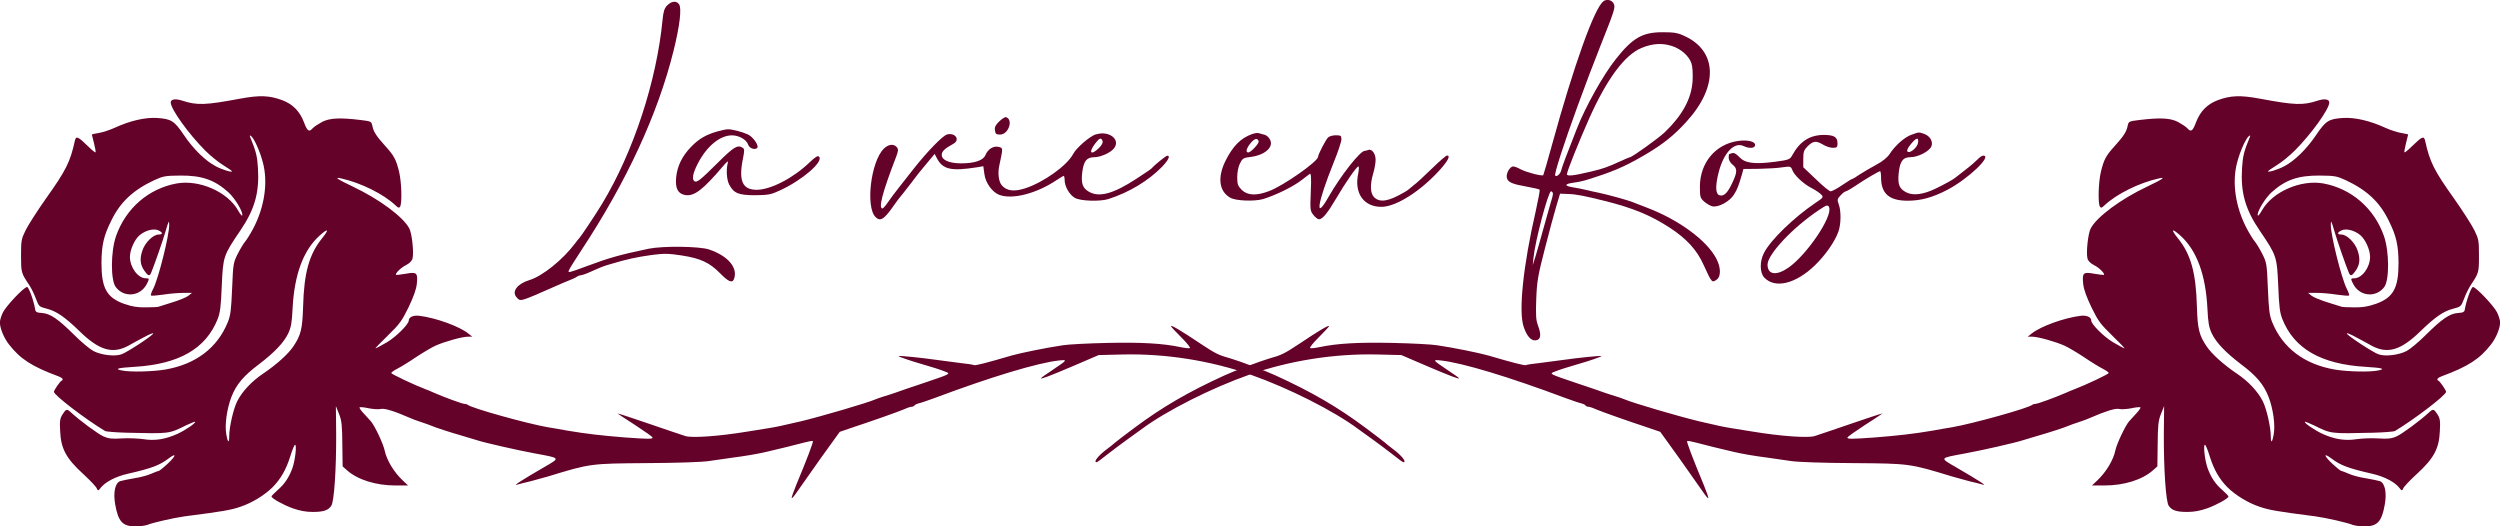
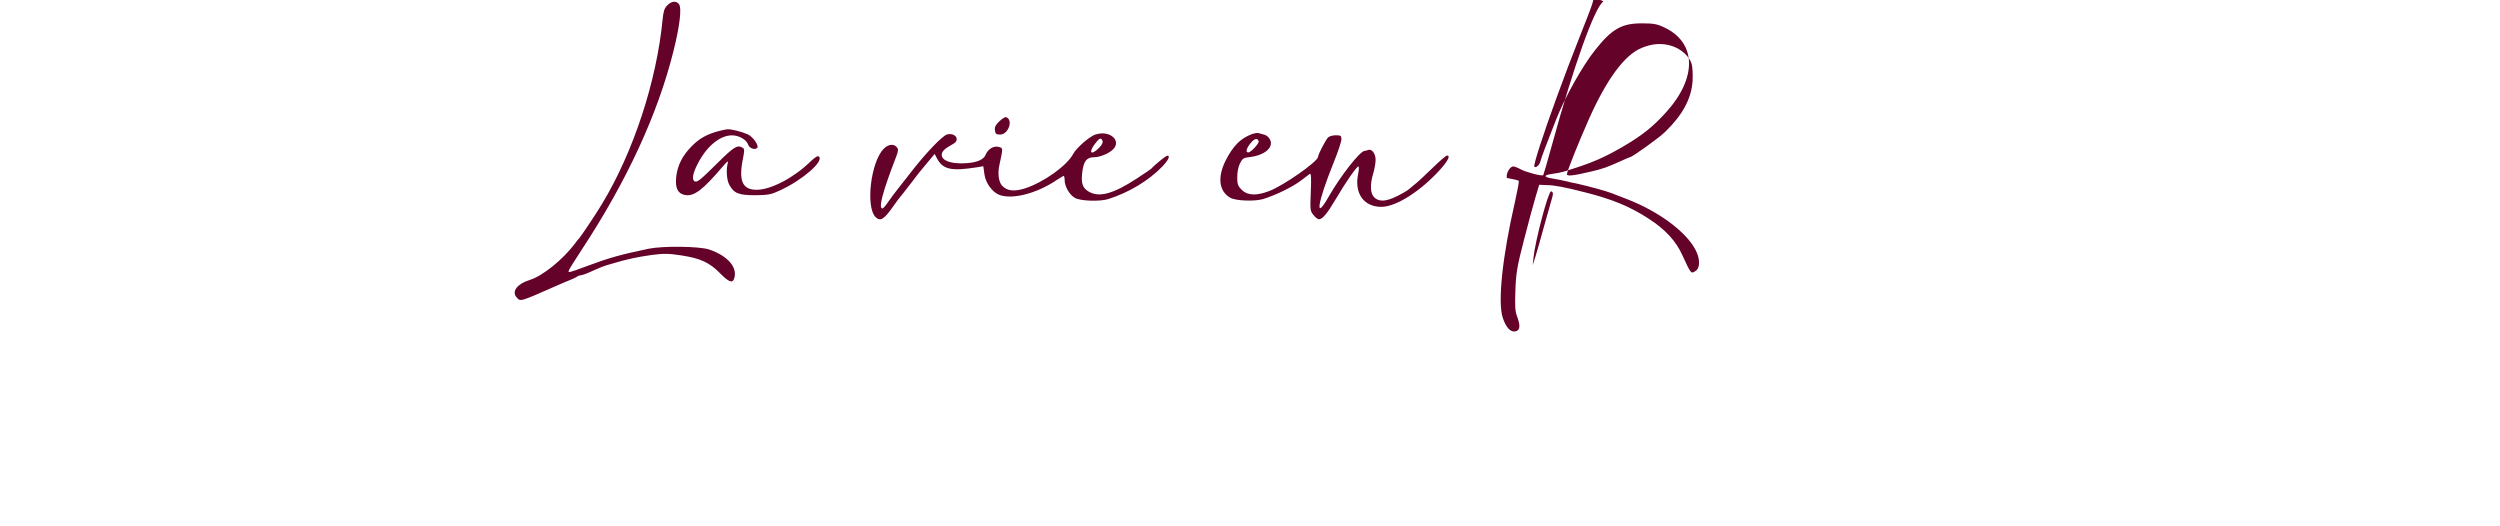
<svg xmlns="http://www.w3.org/2000/svg" id="Layer_2" data-name="Layer 2" viewBox="0 0 938 197.51">
  <defs>
    <style>
      .cls-1 {
        fill: #640229;
      }
    </style>
  </defs>
  <g id="slide_1" data-name="slide 1">
    <g id="ICON_LOGO" data-name="ICON LOGO">
-       <path class="cls-1" d="M882.95,197.02c-2.19-.93-9.97-2.68-14.24-3.29-14.52-1.86-17.31-2.36-20.98-3.62-4.27-1.42-9.04-4.33-12.11-7.4-2.9-2.96-4.93-6.46-6.46-11.28-.77-2.52-1.59-4.55-1.86-4.55-.71,0-.05,5.86.99,8.76,1.26,3.45,2.9,5.97,5.59,8.27,1.21,1.1,2.25,2.14,2.25,2.36,0,.71-4.33,3.12-7.94,4.44-2.68.93-4.93,1.37-7.5,1.37-4.11,0-5.86-.6-7.01-2.36-1.04-1.64-1.86-13.48-1.81-26.68l.11-10.68-1.21,3.01c-.99,2.52-1.15,4.27-1.21,11.34l-.11,8.27-1.59,1.42c-4.05,3.62-10.9,5.75-18.3,5.75h-4.66l1.92-1.81c3.4-3.18,6.08-7.67,6.85-11.28.49-2.47,3.67-9.2,5.15-10.96.66-.77,1.97-2.19,2.9-3.18s1.53-1.92,1.37-2.08-1.7-.05-3.34.33c-1.7.33-3.78.49-4.66.27-1.42-.33-5.04.82-10.74,3.29-.88.44-2.85,1.15-4.38,1.64-1.48.49-3.23,1.1-3.83,1.37-1.48.66-6.85,2.41-11.78,3.83-2.25.66-4.71,1.42-5.48,1.64-2.63.88-15.06,3.72-21.64,4.93-9.75,1.81-9.59,1.53-3.29,5.2,8.22,4.77,11.67,7.01,10.13,6.52-.77-.22-3.07-.82-5.2-1.31-2.08-.55-5.04-1.37-6.57-1.81-15.78-4.82-15.83-4.82-36.7-4.98-11.28-.05-20.98-.38-23.55-.77-2.41-.38-6.35-.93-8.76-1.26-5.09-.66-9.53-1.42-12.6-2.14-4.77-1.1-11.67-2.79-14.46-3.56-1.64-.44-3.12-.71-3.23-.55-.27.27,2.3,7.01,6.19,16.32,1.1,2.68,1.92,4.98,1.75,5.09-.11.16-.93-.77-1.81-2.08s-4.88-6.96-8.87-12.6l-7.34-10.19-4.98-1.7c-7.29-2.41-16.76-5.75-19.23-6.79-1.15-.55-2.41-.93-2.85-.93-.38,0-.82-.22-.99-.49s-.88-.6-1.53-.77c-.71-.11-3.34-1.04-5.92-1.97-21.31-8-38.78-13.26-46.84-14.13-3.23-.33-3.12-.22,2.57,3.62,2.36,1.53,4.27,2.9,4.27,3.07,0,.38-3.07-.77-12.33-4.71l-9.31-4-9.04-.22c-16.05-.38-32.98,2.3-47.93,7.56-14.46,5.09-31.33,13.64-40.37,20.38-1.37.99-4,2.9-5.92,4.27-1.92,1.37-5.09,3.78-7.07,5.31-1.97,1.59-3.78,2.9-4,2.9-1.37,0,.66-2.52,3.89-4.93,1.04-.77,2.36-1.81,3.01-2.41.6-.55,3.89-3.01,7.18-5.48,10.41-7.78,20.16-13.48,33.96-19.78,3.51-1.64,13.53-5.37,16.71-6.3,4.6-1.26,5.75-1.86,11.39-5.59,7.01-4.71,11.07-7.12,11.07-6.57,0,.22-1.75,2.08-3.89,4.22s-3.56,3.89-3.18,4.05c.33.11,1.92-.05,3.45-.38,6.68-1.42,14.63-1.86,27.44-1.59,7.23.16,14.74.55,16.71.88,6.3.93,15.67,2.85,19.17,3.83,9.09,2.68,13.8,3.89,14.19,3.62.27-.16,2.68-.55,5.37-.82,2.63-.33,6.41-.82,8.38-1.1,5.64-.82,14.35-1.7,14.57-1.48.22.16-4.49,1.81-9.09,3.12-3.45.99-6.57,1.97-8.49,2.74-2.14.82-2.03.82,8.33,4.33,4.6,1.53,9.31,3.12,10.41,3.56,1.15.38,3.07,1.04,4.27,1.37,1.21.38,2.68.88,3.29,1.15,3.01,1.31,20.16,6.35,27.94,8.22,7.5,1.75,8.98,2.08,13.15,2.74,2.14.33,5.2.82,6.85,1.1,10.57,1.75,20.82,2.47,23.28,1.7.93-.27,7.01-2.36,13.59-4.6,6.52-2.25,11.89-4,11.89-3.89,0,.05-2.96,2.03-6.57,4.33-3.62,2.36-6.57,4.44-6.57,4.71,0,.6,1.42.6,10.41-.05,8.38-.66,14.63-1.37,21.36-2.52,2.57-.49,5.97-1.04,7.56-1.31,7.61-1.31,28.92-7.23,30.07-8.44.22-.16.71-.33,1.21-.33.82,0,7.23-2.36,11.28-4.11.93-.44,2.41-1.04,3.29-1.37,4.33-1.64,12.87-5.7,12.87-6.08,0-.27-1.04-.99-2.3-1.64-1.31-.66-4.44-2.57-7.01-4.33-2.57-1.7-5.81-3.62-7.23-4.27-3.23-1.48-10.02-3.4-12.22-3.4h-1.64l1.37-1.1c3.45-2.79,12.27-5.97,18.52-6.74,2.25-.27,3.94.49,3.94,1.81s4.66,6.03,8.16,8.11c2.14,1.26,4.11,2.3,4.33,2.3.16,0-1.86-2.14-4.6-4.77-4.44-4.33-5.26-5.42-7.78-10.57-1.86-3.89-2.9-6.74-3.12-8.76-.44-4.27-.05-4.66,4.16-3.89,1.86.33,3.51.49,3.62.44.44-.49-1.81-2.74-3.72-3.67-1.37-.71-2.25-1.59-2.47-2.52-.55-2.19.22-9.37,1.21-11.23,2.25-4.33,11.23-11.01,21.2-15.72,5.86-2.79,7.18-3.72,4.38-3.07-7.4,1.64-15.89,5.86-20.38,10.08-1.04,1.04-1.37,1.1-1.75.49-.77-1.26-.55-9.2.38-13.04,1.15-4.71,1.92-6.08,5.15-9.64,3.4-3.78,4.44-5.37,4.88-7.56.38-1.75.44-1.75,4.44-2.25,7.67-.93,11.5-.77,14.41.71,1.42.77,3.01,1.81,3.51,2.36,1.42,1.59,2.03,1.21,3.34-2.3,1.59-4.11,4.22-6.74,8.16-8.22,4.77-1.75,8.38-1.92,15.78-.55,13.2,2.47,16.16,2.52,21.58.77,2.63-.88,4.44-.6,4.44.66,0,2.47-6.74,11.83-12.98,18.08-1.86,1.86-4.88,4.33-6.68,5.42-1.86,1.15-3.34,2.19-3.34,2.3,0,.55,3.72-.6,6.08-1.86,3.83-1.97,8.44-6.46,11.94-11.67,3.62-5.37,4.77-6.14,10.19-6.46,4.38-.27,10.08,1.04,15.78,3.67,1.92.88,4.66,1.75,6.03,1.97,1.42.22,2.57.49,2.57.6s-.38,1.59-.82,3.29c-.44,1.75-.71,3.23-.55,3.4.11.11,1.42-.93,2.85-2.36,3.72-3.62,4.44-3.94,4.88-2.08,1.75,8,3.29,11.12,10.9,21.8,3.18,4.49,6.57,9.81,7.56,11.78,1.64,3.34,1.75,3.94,1.75,9.59,0,6.3-.05,6.52-3.07,11.01-.77,1.15-1.92,3.51-2.52,5.15-1.1,2.9-1.21,3.01-4,3.72-3.67.93-6.79,3.07-12.33,8.44-7.34,7.18-12.33,8.66-18.24,5.53-1.53-.88-4.27-2.36-6.14-3.34-1.81-.99-3.29-1.59-3.29-1.31,0,.66,9.81,7.12,11.94,7.83,2.52.88,7.61.27,10.52-1.26,1.31-.71,4.49-3.34,7.07-5.92,6.14-6.08,9.04-8.11,12.16-8.33,1.92-.11,2.47-.38,2.57-1.26.55-3.34,2.41-8.49,3.07-8.49,1.15,0,7.89,7.12,9.09,9.59.6,1.26,1.1,2.9,1.1,3.67,0,2.19-1.48,5.81-3.4,8.27-4.27,5.48-8.55,8.27-18.62,12-1.48.55-1.97,1.26-1.1,1.64.55.22,2.85,3.56,2.85,4.16,0,1.21-11.78,10.24-19.17,14.68-.44.27-4.16.55-8.22.66-16,.38-15.72.44-22.13-2.74-1.75-.82-3.34-1.48-3.45-1.37-.38.44,3.67,3.18,6.63,4.55,4.49,2.03,8.49,2.68,12.82,1.97,2.03-.27,5.64-.44,8.11-.27,3.62.22,4.88.11,6.85-.77,2.08-.93,8.98-6.03,12.22-9.04,1.48-1.37,1.81-1.26,3.12.82.93,1.48,1.1,2.41.88,6.24-.27,6.57-2.25,10.24-8.6,16.05-2.68,2.47-5.04,4.93-5.2,5.59q-.38,1.1-1.15-.05c-1.7-2.36-5.64-4.49-10.46-5.59-9.04-2.08-11.83-3.12-15.39-5.81-3.01-2.25-2.68-.88.44,2.03,1.64,1.53,3.18,2.74,3.4,2.74.27,0,1.48.49,2.79,1.04,1.26.6,4.16,1.37,6.41,1.7,2.25.38,4.66.88,5.31,1.1,1.86.77,2.57,4.27,1.81,8.66-1.15,6.52-2.79,8.33-7.67,8.27-1.64,0-3.51-.22-4.11-.49ZM853.09,162.95c.66-3.45-.22-9.64-1.92-14.02-1.81-4.66-4.55-7.94-10.35-12.27-5.81-4.44-9.31-8.11-10.96-11.56-1.1-2.36-1.37-4.05-1.64-9.42-.66-12.65-4-21.75-10.13-27.28-3.23-2.9-3.72-2.47-1.04.88,4.93,6.03,6.9,12.98,7.23,25.86.27,8.33.82,10.63,3.67,14.85,1.97,2.9,6.24,6.74,11.23,10.13,4.44,2.96,7.94,6.74,9.81,10.41,1.42,2.79,3.01,9.7,3.01,13.15,0,2.79.55,2.47,1.1-.71ZM892.26,139.01c3.01-.6,1.59-.99-4.66-1.37-16.76-.99-26.84-6.79-31.28-17.97-.93-2.36-1.21-4.71-1.53-12.49-.49-11.01-.6-11.28-6.9-20.6-5.48-8.05-7.23-14.3-6.68-23.45.27-4.44.71-6.35,2.85-11.5.33-.77.27-.93-.16-.66-1.15.71-3.45,5.75-4.55,10.08-1.97,7.4-.6,16.65,3.62,24.65,1.1,2.08,2.47,4.27,3.01,4.88s1.81,2.68,2.79,4.6c1.7,3.4,1.75,3.72,2.14,13.09.33,7.94.6,10.08,1.59,12.54,3.94,9.75,12.05,15.89,23.61,17.86,4.71.77,12.93.99,16.16.33ZM891.22,114.08c6.74-2.36,8.71-5.92,8.71-15.39-.05-6.68-.82-10.19-3.67-15.89-3.4-7.01-8.22-11.5-16.21-15.23-3.34-1.53-4.16-1.64-9.7-1.7-8.11-.05-12.87,1.59-18.13,6.35-2.25,2.08-5.15,6.74-5.15,8.38,0,.71.6.11,1.64-1.7,3.94-6.96,14.52-11.56,22.95-10.08,10.57,1.92,19.12,9.31,22.79,19.72,2.03,5.81,2.08,16.6.11,19.17-3.12,4.11-9.2,3.51-11.61-1.1-1.04-2.03-1.04-2.19.33-2.19,2.96,0,5.97-4.11,5.97-8.05,0-2.63-1.75-6.52-3.62-8.11-2.14-1.81-5.26-2.63-7.01-1.86-1.75.82-1.86,1.59-.16,1.59,2.08,0,5.15,3.01,6.14,6.08,1.04,3.18.82,5.31-.88,7.67-1.26,1.81-1.86,1.97-2.41.66-1.26-3.07-4.38-12-5.48-15.78-1.15-3.94-1.31-4.16-1.31-2.19-.05,3.78,4,19.99,5.97,23.88.66,1.21,1.04,2.41.88,2.57-.22.16-2.25,0-4.6-.33-2.3-.38-5.7-.66-7.5-.66h-3.29l1.37,1.1c.71.55,3.45,1.7,6.03,2.47,2.57.82,4.93,1.53,5.2,1.64.33.11,2.41.22,4.71.22,3.07.05,5.15-.27,7.94-1.26Z" />
-     </g>
+       </g>
    <g id="ICON_LOGO-2" data-name="ICON LOGO">
-       <path class="cls-1" d="M55.05,197.02c2.19-.93,9.97-2.68,14.24-3.29,14.52-1.86,17.31-2.36,20.98-3.62,4.27-1.42,9.04-4.33,12.11-7.4,2.9-2.96,4.93-6.46,6.46-11.28.77-2.52,1.59-4.55,1.86-4.55.71,0,.05,5.86-.99,8.76-1.26,3.45-2.9,5.97-5.59,8.27-1.21,1.1-2.25,2.14-2.25,2.36,0,.71,4.33,3.12,7.94,4.44,2.68.93,4.93,1.37,7.5,1.37,4.11,0,5.86-.6,7.01-2.36,1.04-1.64,1.86-13.48,1.81-26.68l-.11-10.68,1.21,3.01c.99,2.52,1.15,4.27,1.21,11.34l.11,8.27,1.59,1.42c4.05,3.62,10.9,5.75,18.3,5.75h4.66l-1.92-1.81c-3.4-3.18-6.08-7.67-6.85-11.28-.49-2.47-3.67-9.2-5.15-10.96-.66-.77-1.97-2.19-2.9-3.18s-1.53-1.92-1.37-2.08,1.7-.05,3.34.33c1.7.33,3.78.49,4.66.27,1.42-.33,5.04.82,10.74,3.29.88.44,2.85,1.15,4.38,1.64,1.48.49,3.23,1.1,3.83,1.37,1.48.66,6.85,2.41,11.78,3.83,2.25.66,4.71,1.42,5.48,1.64,2.63.88,15.06,3.72,21.64,4.93,9.75,1.81,9.59,1.53,3.29,5.2-8.22,4.77-11.67,7.01-10.13,6.52.77-.22,3.07-.82,5.2-1.31,2.08-.55,5.04-1.37,6.57-1.81,15.78-4.82,15.83-4.82,36.7-4.98,11.28-.05,20.98-.38,23.55-.77,2.41-.38,6.35-.93,8.76-1.26,5.09-.66,9.53-1.42,12.6-2.14,4.77-1.1,11.67-2.79,14.46-3.56,1.64-.44,3.12-.71,3.23-.55.27.27-2.3,7.01-6.19,16.32-1.1,2.68-1.92,4.98-1.75,5.09.11.16.93-.77,1.81-2.08s4.88-6.96,8.87-12.6l7.34-10.19,4.98-1.7c7.29-2.41,16.76-5.75,19.23-6.79,1.15-.55,2.41-.93,2.85-.93.38,0,.82-.22.99-.49s.88-.6,1.53-.77c.71-.11,3.34-1.04,5.92-1.97,21.31-8,38.78-13.26,46.84-14.13,3.23-.33,3.12-.22-2.57,3.62-2.36,1.53-4.27,2.9-4.27,3.07,0,.38,3.07-.77,12.33-4.71l9.31-4,9.04-.22c16.05-.38,32.98,2.3,47.93,7.56,14.46,5.09,31.33,13.64,40.37,20.38,1.37.99,4,2.9,5.92,4.27,1.92,1.37,5.09,3.78,7.07,5.31,1.97,1.59,3.78,2.9,4,2.9,1.37,0-.66-2.52-3.89-4.93-1.04-.77-2.36-1.81-3.01-2.41-.6-.55-3.89-3.01-7.18-5.48-10.41-7.78-20.16-13.48-33.96-19.78-3.51-1.64-13.53-5.37-16.71-6.3-4.6-1.26-5.75-1.86-11.39-5.59-7.01-4.71-11.07-7.12-11.07-6.57,0,.22,1.75,2.08,3.89,4.22s3.56,3.89,3.18,4.05c-.33.11-1.92-.05-3.45-.38-6.68-1.42-14.63-1.86-27.44-1.59-7.23.16-14.74.55-16.71.88-6.3.93-15.67,2.85-19.17,3.83-9.09,2.68-13.8,3.89-14.19,3.62-.27-.16-2.68-.55-5.37-.82-2.63-.33-6.41-.82-8.38-1.1-5.64-.82-14.35-1.7-14.57-1.48-.22.16,4.49,1.81,9.09,3.12,3.45.99,6.57,1.97,8.49,2.74,2.14.82,2.03.82-8.33,4.33-4.6,1.53-9.31,3.12-10.41,3.56-1.15.38-3.07,1.04-4.27,1.37-1.21.38-2.68.88-3.29,1.15-3.01,1.31-20.16,6.35-27.94,8.22-7.5,1.75-8.98,2.08-13.15,2.74-2.14.33-5.2.82-6.85,1.1-10.57,1.75-20.82,2.47-23.28,1.7-.93-.27-7.01-2.36-13.59-4.6-6.52-2.25-11.89-4-11.89-3.89,0,.05,2.96,2.03,6.57,4.33,3.62,2.36,6.57,4.44,6.57,4.71,0,.6-1.42.6-10.41-.05-8.38-.66-14.63-1.37-21.36-2.52-2.57-.49-5.97-1.04-7.56-1.31-7.61-1.31-28.92-7.23-30.07-8.44-.22-.16-.71-.33-1.21-.33-.82,0-7.23-2.36-11.28-4.11-.93-.44-2.41-1.04-3.29-1.37-4.33-1.64-12.87-5.7-12.87-6.08,0-.27,1.04-.99,2.3-1.64,1.31-.66,4.44-2.57,7.01-4.33,2.57-1.7,5.81-3.62,7.23-4.27,3.23-1.48,10.02-3.4,12.22-3.4h1.64l-1.37-1.1c-3.45-2.79-12.27-5.97-18.52-6.74-2.25-.27-3.94.49-3.94,1.81s-4.66,6.03-8.16,8.11c-2.14,1.26-4.11,2.3-4.33,2.3-.16,0,1.86-2.14,4.6-4.77,4.44-4.33,5.26-5.42,7.78-10.57,1.86-3.89,2.9-6.74,3.12-8.76.44-4.27.05-4.66-4.16-3.89-1.86.33-3.51.49-3.62.44-.44-.49,1.81-2.74,3.72-3.67,1.37-.71,2.25-1.59,2.47-2.52.55-2.19-.22-9.37-1.21-11.23-2.25-4.33-11.23-11.01-21.2-15.72-5.86-2.79-7.18-3.72-4.38-3.07,7.4,1.64,15.89,5.86,20.38,10.08,1.04,1.04,1.37,1.1,1.75.49.77-1.26.55-9.2-.38-13.04-1.15-4.71-1.92-6.08-5.15-9.64-3.4-3.78-4.44-5.37-4.88-7.56-.38-1.75-.44-1.75-4.44-2.25-7.67-.93-11.5-.77-14.41.71-1.42.77-3.01,1.81-3.51,2.36-1.42,1.59-2.03,1.21-3.34-2.3-1.59-4.11-4.22-6.74-8.16-8.22-4.77-1.75-8.38-1.92-15.78-.55-13.2,2.47-16.16,2.52-21.58.77-2.63-.88-4.44-.6-4.44.66,0,2.47,6.74,11.83,12.98,18.08,1.86,1.86,4.88,4.33,6.68,5.42,1.86,1.15,3.34,2.19,3.34,2.3,0,.55-3.72-.6-6.08-1.86-3.83-1.97-8.44-6.46-11.94-11.67-3.62-5.37-4.77-6.14-10.19-6.46-4.38-.27-10.08,1.04-15.78,3.67-1.92.88-4.66,1.75-6.03,1.97-1.42.22-2.57.49-2.57.6s.38,1.59.82,3.29c.44,1.75.71,3.23.55,3.4-.11.11-1.42-.93-2.85-2.36-3.72-3.62-4.44-3.94-4.88-2.08-1.75,8-3.29,11.12-10.9,21.8-3.18,4.49-6.57,9.81-7.56,11.78-1.64,3.34-1.75,3.94-1.75,9.59,0,6.3.05,6.52,3.07,11.01.77,1.15,1.92,3.51,2.52,5.15,1.1,2.9,1.21,3.01,4,3.72,3.67.93,6.79,3.07,12.33,8.44,7.34,7.18,12.33,8.66,18.24,5.53,1.53-.88,4.27-2.36,6.14-3.34,1.81-.99,3.29-1.59,3.29-1.31,0,.66-9.81,7.12-11.94,7.83-2.52.88-7.61.27-10.52-1.26-1.31-.71-4.49-3.34-7.07-5.92-6.14-6.08-9.04-8.11-12.16-8.33-1.92-.11-2.47-.38-2.57-1.26-.55-3.34-2.41-8.49-3.07-8.49-1.15,0-7.89,7.12-9.09,9.59-.6,1.26-1.1,2.9-1.1,3.67,0,2.19,1.48,5.81,3.4,8.27,4.27,5.48,8.55,8.27,18.62,12,1.48.55,1.97,1.26,1.1,1.64-.55.22-2.85,3.56-2.85,4.16,0,1.21,11.78,10.24,19.17,14.68.44.27,4.16.55,8.22.66,16,.38,15.72.44,22.13-2.74,1.75-.82,3.34-1.48,3.45-1.37.38.44-3.67,3.18-6.63,4.55-4.49,2.03-8.49,2.68-12.82,1.97-2.03-.27-5.64-.44-8.11-.27-3.62.22-4.88.11-6.85-.77-2.08-.93-8.98-6.03-12.22-9.04-1.48-1.37-1.81-1.26-3.12.82-.93,1.48-1.1,2.41-.88,6.24.27,6.57,2.25,10.24,8.6,16.05,2.68,2.47,5.04,4.93,5.2,5.59q.38,1.1,1.15-.05c1.7-2.36,5.64-4.49,10.46-5.59,9.04-2.08,11.83-3.12,15.39-5.81,3.01-2.25,2.68-.88-.44,2.03-1.64,1.53-3.18,2.74-3.4,2.74-.27,0-1.48.49-2.79,1.04-1.26.6-4.16,1.37-6.41,1.7-2.25.38-4.66.88-5.31,1.1-1.86.77-2.57,4.27-1.81,8.66,1.15,6.52,2.79,8.33,7.67,8.27,1.64,0,3.51-.22,4.11-.49ZM84.91,162.95c-.66-3.45.22-9.64,1.92-14.02,1.81-4.66,4.55-7.94,10.35-12.27,5.81-4.44,9.31-8.11,10.96-11.56,1.1-2.36,1.37-4.05,1.64-9.42.66-12.65,4-21.75,10.13-27.28,3.23-2.9,3.72-2.47,1.04.88-4.93,6.03-6.9,12.98-7.23,25.86-.27,8.33-.82,10.63-3.67,14.85-1.97,2.9-6.24,6.74-11.23,10.13-4.44,2.96-7.94,6.74-9.81,10.41-1.42,2.79-3.01,9.7-3.01,13.15,0,2.79-.55,2.47-1.1-.71ZM45.74,139.01c-3.01-.6-1.59-.99,4.66-1.37,16.76-.99,26.84-6.79,31.28-17.97.93-2.36,1.21-4.71,1.53-12.49.49-11.01.6-11.28,6.9-20.6,5.48-8.05,7.23-14.3,6.68-23.45-.27-4.44-.71-6.35-2.85-11.5-.33-.77-.27-.93.16-.66,1.15.71,3.45,5.75,4.55,10.08,1.97,7.4.6,16.65-3.62,24.65-1.1,2.08-2.47,4.27-3.01,4.88s-1.81,2.68-2.79,4.6c-1.7,3.4-1.75,3.72-2.14,13.09-.33,7.94-.6,10.08-1.59,12.54-3.94,9.75-12.05,15.89-23.61,17.86-4.71.77-12.93.99-16.16.33ZM46.78,114.08c-6.74-2.36-8.71-5.92-8.71-15.39.05-6.68.82-10.19,3.67-15.89,3.4-7.01,8.22-11.5,16.21-15.23,3.34-1.53,4.16-1.64,9.7-1.7,8.11-.05,12.87,1.59,18.13,6.35,2.25,2.08,5.15,6.74,5.15,8.38,0,.71-.6.11-1.64-1.7-3.94-6.96-14.52-11.56-22.95-10.08-10.57,1.92-19.12,9.31-22.79,19.72-2.03,5.81-2.08,16.6-.11,19.17,3.12,4.11,9.2,3.51,11.61-1.1,1.04-2.03,1.04-2.19-.33-2.19-2.96,0-5.97-4.11-5.97-8.05,0-2.63,1.75-6.52,3.62-8.11,2.14-1.81,5.26-2.63,7.01-1.86,1.75.82,1.86,1.59.16,1.59-2.08,0-5.15,3.01-6.14,6.08-1.04,3.18-.82,5.31.88,7.67,1.26,1.81,1.86,1.97,2.41.66,1.26-3.07,4.38-12,5.48-15.78,1.15-3.94,1.31-4.16,1.31-2.19.05,3.78-4,19.99-5.97,23.88-.66,1.21-1.04,2.41-.88,2.57.22.16,2.25,0,4.6-.33,2.3-.38,5.7-.66,7.5-.66h3.29l-1.37,1.1c-.71.55-3.45,1.7-6.03,2.47-2.57.82-4.93,1.53-5.2,1.64-.33.11-2.41.22-4.71.22-3.07.05-5.15-.27-7.94-1.26Z" />
-     </g>
+       </g>
    <g id="FONT_LOGO" data-name="FONT LOGO">
-       <path class="cls-1" d="M601.62.49c-3.33,2.28-11.14,24.1-19.26,53.68-1.69,6.19-3.21,11.38-3.33,11.55-.47.47-6.48-1.11-8.52-2.22-1.05-.58-2.28-1.05-2.74-1.05-1.28,0-2.8,2.68-2.39,4.32s2.1,2.33,7.82,3.33c2.33.41,4.38.88,4.49,1.11s-.53,3.73-1.46,7.88c-4.73,20.54-6.54,37.75-4.55,43.53,1.17,3.5,2.74,5.25,4.49,5.08,1.93-.23,2.22-1.93.93-5.43-.82-2.1-.93-3.91-.7-10.04.23-6.54.64-8.93,3.21-18.85,1.58-6.24,3.56-13.48,4.32-16.05l1.4-4.67,2.92.12c3.03.06,6.24.7,13.95,2.63,10.33,2.57,17.15,5.37,24.22,9.98,6.24,4.03,10.21,8.34,12.66,13.77,3.27,7.12,3.21,7.06,5.13,5.66,1.52-1.11,1.46-4.55-.18-7.64-3.5-6.89-14-14.65-26.08-19.26-2.22-.88-4.61-1.75-5.25-2.04-1.87-.76-9.04-2.74-12.55-3.5-1.75-.35-4.14-.88-5.25-1.17s-3.15-.64-4.49-.88c-3.44-.53-3.62-1.28-.29-1.75,1.52-.18,3.56-.58,4.49-.88,10.5-3.21,14.65-5.02,22.41-9.51,6.94-4.08,11.03-7.35,15.75-12.55,11.9-13.01,11.67-26.32-.53-32.03-2.63-1.28-4.08-1.52-8.17-1.52-7.76-.06-11.49,2.04-17.91,10.21-4.61,5.78-11.32,17.74-14.59,26.14-3.91,9.92-5.43,14-5.78,15.4-.35,1.46-1.69,2.63-2.28,2.04-.47-.47,3.27-12.02,8.34-25.91,3.97-10.79,4.9-13.25,8.29-21.88,5.78-14.59,6.01-15.23,5.31-16.75-.64-1.34-2.57-1.81-3.85-.88ZM627.41,17.29c3.38,1.11,6.36,3.79,7.24,6.54.41,1.17.53,3.91.41,6.48-.41,6.65-3.73,12.84-10.39,19.26-2.28,2.22-12.31,9.39-13.07,9.39-.18,0-1.93.76-3.97,1.69-4.61,2.1-6.24,2.68-10.97,3.79-6.42,1.52-8.75,1.75-8.75.93,0-1.05,4.49-12.25,8.34-20.89,6.65-14.88,13.36-23.92,19.66-26.49,4.03-1.69,7.82-1.93,11.49-.7ZM582.66,72.67c0,.47-.35,1.98-.82,3.33-.41,1.4-1.63,5.66-2.68,9.51s-2.39,8.58-2.98,10.5l-1.11,3.5.29-2.8c.58-6.13,5.54-24.92,6.59-24.92.35,0,.7.41.7.88Z" />
+       <path class="cls-1" d="M601.62.49c-3.33,2.28-11.14,24.1-19.26,53.68-1.69,6.19-3.21,11.38-3.33,11.55-.47.47-6.48-1.11-8.52-2.22-1.05-.58-2.28-1.05-2.74-1.05-1.28,0-2.8,2.68-2.39,4.32c2.33.41,4.38.88,4.49,1.11s-.53,3.73-1.46,7.88c-4.73,20.54-6.54,37.75-4.55,43.53,1.17,3.5,2.74,5.25,4.49,5.08,1.93-.23,2.22-1.93.93-5.43-.82-2.1-.93-3.91-.7-10.04.23-6.54.64-8.93,3.21-18.85,1.58-6.24,3.56-13.48,4.32-16.05l1.4-4.67,2.92.12c3.03.06,6.24.7,13.95,2.63,10.33,2.57,17.15,5.37,24.22,9.98,6.24,4.03,10.21,8.34,12.66,13.77,3.27,7.12,3.21,7.06,5.13,5.66,1.52-1.11,1.46-4.55-.18-7.64-3.5-6.89-14-14.65-26.08-19.26-2.22-.88-4.61-1.75-5.25-2.04-1.87-.76-9.04-2.74-12.55-3.5-1.75-.35-4.14-.88-5.25-1.17s-3.15-.64-4.49-.88c-3.44-.53-3.62-1.28-.29-1.75,1.52-.18,3.56-.58,4.49-.88,10.5-3.21,14.65-5.02,22.41-9.51,6.94-4.08,11.03-7.35,15.75-12.55,11.9-13.01,11.67-26.32-.53-32.03-2.63-1.28-4.08-1.52-8.17-1.52-7.76-.06-11.49,2.04-17.91,10.21-4.61,5.78-11.32,17.74-14.59,26.14-3.91,9.92-5.43,14-5.78,15.4-.35,1.46-1.69,2.63-2.28,2.04-.47-.47,3.27-12.02,8.34-25.91,3.97-10.79,4.9-13.25,8.29-21.88,5.78-14.59,6.01-15.23,5.31-16.75-.64-1.34-2.57-1.81-3.85-.88ZM627.41,17.29c3.38,1.11,6.36,3.79,7.24,6.54.41,1.17.53,3.91.41,6.48-.41,6.65-3.73,12.84-10.39,19.26-2.28,2.22-12.31,9.39-13.07,9.39-.18,0-1.93.76-3.97,1.69-4.61,2.1-6.24,2.68-10.97,3.79-6.42,1.52-8.75,1.75-8.75.93,0-1.05,4.49-12.25,8.34-20.89,6.65-14.88,13.36-23.92,19.66-26.49,4.03-1.69,7.82-1.93,11.49-.7ZM582.66,72.67c0,.47-.35,1.98-.82,3.33-.41,1.4-1.63,5.66-2.68,9.51s-2.39,8.58-2.98,10.5l-1.11,3.5.29-2.8c.58-6.13,5.54-24.92,6.59-24.92.35,0,.7.41.7.88Z" />
      <path class="cls-1" d="M250.35,2.01c-1.05,1.05-1.46,2.28-1.75,5.37-2.22,23.05-10.91,49.6-22.7,69.09-2.22,3.73-7.94,12.25-8.52,12.84-.18.18-.93,1.05-1.63,2.04-4.67,6.19-12.25,12.25-17.04,13.71-4.61,1.4-6.83,4.32-4.9,6.48,1.52,1.69.93,1.87,15.11-4.38,1.63-.76,3.85-1.63,4.96-2.1,1.11-.41,2.28-.99,2.63-1.28.29-.23.88-.47,1.28-.47s2.04-.53,3.56-1.23c4.61-2.04,4.96-2.22,8.29-3.15,5.37-1.63,9.39-2.51,14.94-3.27,4.49-.58,6.19-.58,11.14.18,7.18,1.11,10.5,2.68,14.47,6.71,3.09,3.15,4.55,3.79,5.19,2.16,1.58-4.14-2.1-8.64-9.28-11.09-3.56-1.23-17.39-1.4-22.76-.29-10.56,2.22-14.59,3.33-23.05,6.48-7.06,2.63-7.29,2.68-6.83,1.58.18-.53,2.33-3.91,4.73-7.59,16.98-25.79,28.65-51.06,34.54-74.8,2.33-9.39,3.15-16.1,1.98-17.5-1.05-1.28-2.74-1.11-4.38.53Z" />
      <path class="cls-1" d="M374.99,45.48c-1.4,1.34-1.87,2.16-1.69,3.38.18,1.4.47,1.63,1.93,1.63,3.15,0,5.08-5.6,2.22-6.54-.29-.12-1.46.58-2.45,1.52Z" />
      <path class="cls-1" d="M269.32,49.27c-4.38,1.23-7,2.74-9.92,5.72-3.44,3.5-5.31,7.29-5.72,11.67-.35,3.97.64,5.95,3.21,6.48,3.44.7,6.71-1.75,14.35-10.74,1.63-1.93,2.1-2.22,1.81-1.23-.64,2.51-.41,6.24.53,8.05,1.69,3.27,3.5,4.03,9.74,4.03,4.96-.06,5.95-.23,9.45-1.87,8.34-3.85,16.34-10.79,14.53-12.6-.47-.47-1.34.06-3.44,2.04-6.13,5.95-14.7,10.39-19.96,10.39s-6.89-3.21-5.13-11.79c.58-2.92.58-3.56-.12-3.97-1.93-1.23-3.27-.41-9.39,5.66-6.59,6.54-7.76,7.47-8.69,6.89-1.05-.64-.64-2.98,1.17-6.48,3.33-6.59,8.34-10.74,12.9-10.74,2.63,0,5.48,1.63,6.07,3.5.41,1.34,2.51,2.1,3.38,1.23.82-.82-1.63-4.32-3.62-5.13-2.22-.99-6.01-1.93-7.35-1.87-.64,0-2.33.35-3.79.76Z" />
      <path class="cls-1" d="M411.22,50.38c-2.33.7-7.41,5.13-8.58,7.41-2.28,4.32-11.03,10.62-18.09,12.9-4.08,1.28-6.77.99-8.64-1.11-1.23-1.4-1.63-4.61-.93-7.7,1.4-6.54,1.4-6.3-.29-6.77-1.93-.47-4.03.82-4.96,3.09-.82,1.98-4.03,3.09-9.1,3.09-4.43,0-7.29-1.23-7.29-3.15,0-1.34.99-2.33,4.38-4.2,2.63-1.46.7-4.26-2.33-3.5-1.69.41-7.47,6.42-12.6,12.9-1.98,2.57-4.61,5.83-5.72,7.29-1.17,1.46-2.86,3.73-3.79,5.08-.93,1.4-1.93,2.51-2.16,2.51-1.63,0,0-6.13,5.08-19.31.88-2.28.93-2.92.29-3.68-1.17-1.4-3.21-1.11-4.9.58-4.84,4.78-6.89,21.82-3.09,25.62,1.75,1.75,3.15.93,6.48-3.79,1.23-1.75,2.39-3.33,2.57-3.5s2.04-2.51,4.14-5.25c2.04-2.74,4.03-5.25,4.38-5.6.29-.35,1.46-1.75,2.57-3.09l2.04-2.45.82,1.58c2.22,4.26,5.31,4.96,15.05,3.44l2.39-.41.41,2.98c.41,3.27,2.92,6.71,5.54,7.76,4.9,1.87,14-.47,21.47-5.48,1.34-.88,2.57-1.63,2.74-1.63s.35.7.35,1.58c0,2.39,1.81,5.48,3.79,6.65,2.04,1.23,9.45,1.46,12.6.47,7.82-2.51,15-6.83,20.19-12.14,2.39-2.51,3.15-4.14,1.93-4.14-.47,0-4.9,3.56-5.83,4.73-.18.23-2.74,1.98-5.72,3.91-8.75,5.72-14.12,7.18-18.03,4.78-2.22-1.34-2.8-3.09-2.33-7.12.53-4.26,1.63-5.72,4.49-5.72,2.39,0,6.19-1.69,7.47-3.38,2.51-3.27-1.93-6.71-6.77-5.19ZM413.68,52.89c.23.58-.29,1.58-1.34,2.63-3.03,2.98-4.08,1.81-1.46-1.63,1.63-2.16,2.28-2.39,2.8-.99Z" />
      <path class="cls-1" d="M469.75,50.32c-4.26,1.52-7.18,4.49-9.98,10.09-3.03,6.19-2.39,11.38,1.81,13.77,2.1,1.23,9.28,1.46,12.49.47,5.08-1.63,11.09-4.61,14.35-7.12,1.28-.99,2.63-1.98,2.98-2.28.53-.35.64,1.34.41,6.65-.29,6.77-.23,7.29.99,8.75.7.93,1.63,1.63,2.1,1.63,1.28,0,3.21-2.33,6.36-7.7,3.44-5.89,7.76-12.14,8.4-12.14.29,0,.23,1.23-.06,2.68-1.58,7.35,2.04,12.49,8.69,12.49,5.54,0,14.88-5.95,22.23-14.18,2.92-3.33,3.73-5.08,2.39-5.08-.35,0-2.92,2.22-5.66,4.9-2.8,2.74-5.83,5.54-6.83,6.24-.93.76-1.87,1.52-2.04,1.69s-.93.64-1.75,1.11c-5.66,3.27-8.81,3.79-10.97,1.81-1.58-1.46-1.69-4.84-.41-9.1.47-1.58.88-3.85.88-5.02,0-2.33-1.4-4.2-2.74-3.73-.47.18-1.05.35-1.34.35-1.69,0-8.93,9.16-13.54,17.21-5.31,9.39-4.32,2.57,1.93-12.95,1.58-3.85,2.86-7.76,2.86-8.58,0-1.34-.23-1.52-2.1-1.52-1.11,0-2.45.35-2.92.82-.93.99-3.73,6.36-3.73,7.24,0,1.75-13.07,10.91-18.44,12.9-4.73,1.81-8.05,1.63-10.21-.47-1.46-1.46-1.69-2.16-1.69-4.84,0-1.75.41-3.97,1.05-5.13.88-1.81,1.28-2.1,3.97-2.39,5.43-.7,8.81-3.73,7.24-6.59-.41-.82-1.34-1.58-2.04-1.75-.76-.18-1.69-.47-2.16-.58-.41-.18-1.52,0-2.51.35ZM472.26,53c.23.76-2.92,4.2-3.91,4.2-1.11,0-.7-1.58.88-3.5,1.52-1.81,2.57-2.04,3.03-.7Z" />
-       <path class="cls-1" d="M717.15,50.55c-2.57.93-6.13,4.08-8.17,7.24-.82,1.28-2.68,2.8-5.02,4.03-2.04,1.11-4.84,2.74-6.19,3.62-1.34.93-2.57,1.69-2.8,1.69-.18,0-1.93,1.05-3.79,2.33s-3.85,2.33-4.32,2.33-2.98-2.04-5.54-4.55l-4.73-4.49v-3.09c0-2.68.23-3.38,1.69-4.84,2.04-1.98,3.15-2.1,5.78-.53,1.05.64,2.68,1.17,3.62,1.17,1.52,0,1.75-.23,1.75-1.69,0-2.39-1.28-3.15-5.25-3.15-5.19.06-8.93,2.45-11.73,7.64-.88,1.58-1.28,1.75-6.59,2.45-7.7.99-11.14.53-13.3-1.81-1.05-1.11-1.98-1.69-2.57-1.46-.53.18-1.05.35-1.17.35s-.23.64-.23,1.4c0,.82.64,1.93,1.46,2.57,1.87,1.46,1.81,2.8-.06,6.77-1.81,3.91-3.21,5.25-4.84,4.73-1.52-.47-1.63-3.5-.29-8.69,1.87-7.24,5.78-11.38,9.28-9.8,2.33,1.11,4.38.88,4.38-.41s-2.86-1.98-6.54-1.46c-8.4,1.28-14.12,8.17-14.18,17.04,0,3.97.12,4.38,1.63,5.72.88.76,2.28,1.58,3.03,1.75,2.16.53,6.54-1.81,8.11-4.38,1.23-1.93,1.75-3.27,3.09-7.88l.47-1.75,5.83-.06c3.21-.06,7.24-.29,8.87-.58,2.92-.41,3.09-.35,3.62.99.76,2.04,4.2,5.25,7.29,6.83,1.46.76,3.09,1.87,3.62,2.45.88.93.7,1.17-2.04,2.98-8.23,5.54-17.04,14.06-19.49,18.91-1.63,3.15-1.58,7.41.12,9.22,4.03,4.26,11.79,2.39,19.02-4.61,3.91-3.79,7.47-8.87,8.81-12.66.99-2.86,1.05-7.59.12-10.21-.64-1.69-.58-2.04.7-3.38.76-.82,1.58-1.46,1.87-1.46s2.04-.99,3.85-2.22c3.73-2.51,8.64-5.37,9.1-5.37.18,0,.35,1.05.35,2.33,0,6.07,3.03,8.75,9.98,8.75,4.96,0,9.39-1.23,14.88-4.08,7.88-4.14,16.98-12.84,13.48-12.84-.47,0-1.4.64-2.16,1.46-.82.82-2.86,2.63-4.67,3.97-1.75,1.34-3.33,2.57-3.5,2.74-.58.58-3.91,2.45-7.53,4.2-4.55,2.22-8.46,2.74-11.03,1.4s-3.21-2.86-2.86-6.89c.41-4.67,1.58-6.3,4.43-6.3s7-2.16,7.82-3.97c.82-1.75-.41-3.97-2.68-4.78-2.1-.7-1.87-.7-4.78.35ZM719.66,53.53c-.23,1.81-3.09,4.2-3.97,3.33-.35-.35.06-1.34,1.23-2.74,2.1-2.57,3.03-2.74,2.74-.58ZM686.29,77.8c1.34,3.5-8.4,17.86-15.29,22.64-4.55,3.15-7.82,2.63-7.82-1.17s9.45-13.95,19.49-20.6c2.68-1.81,3.21-1.93,3.62-.88Z" />
    </g>
  </g>
</svg>